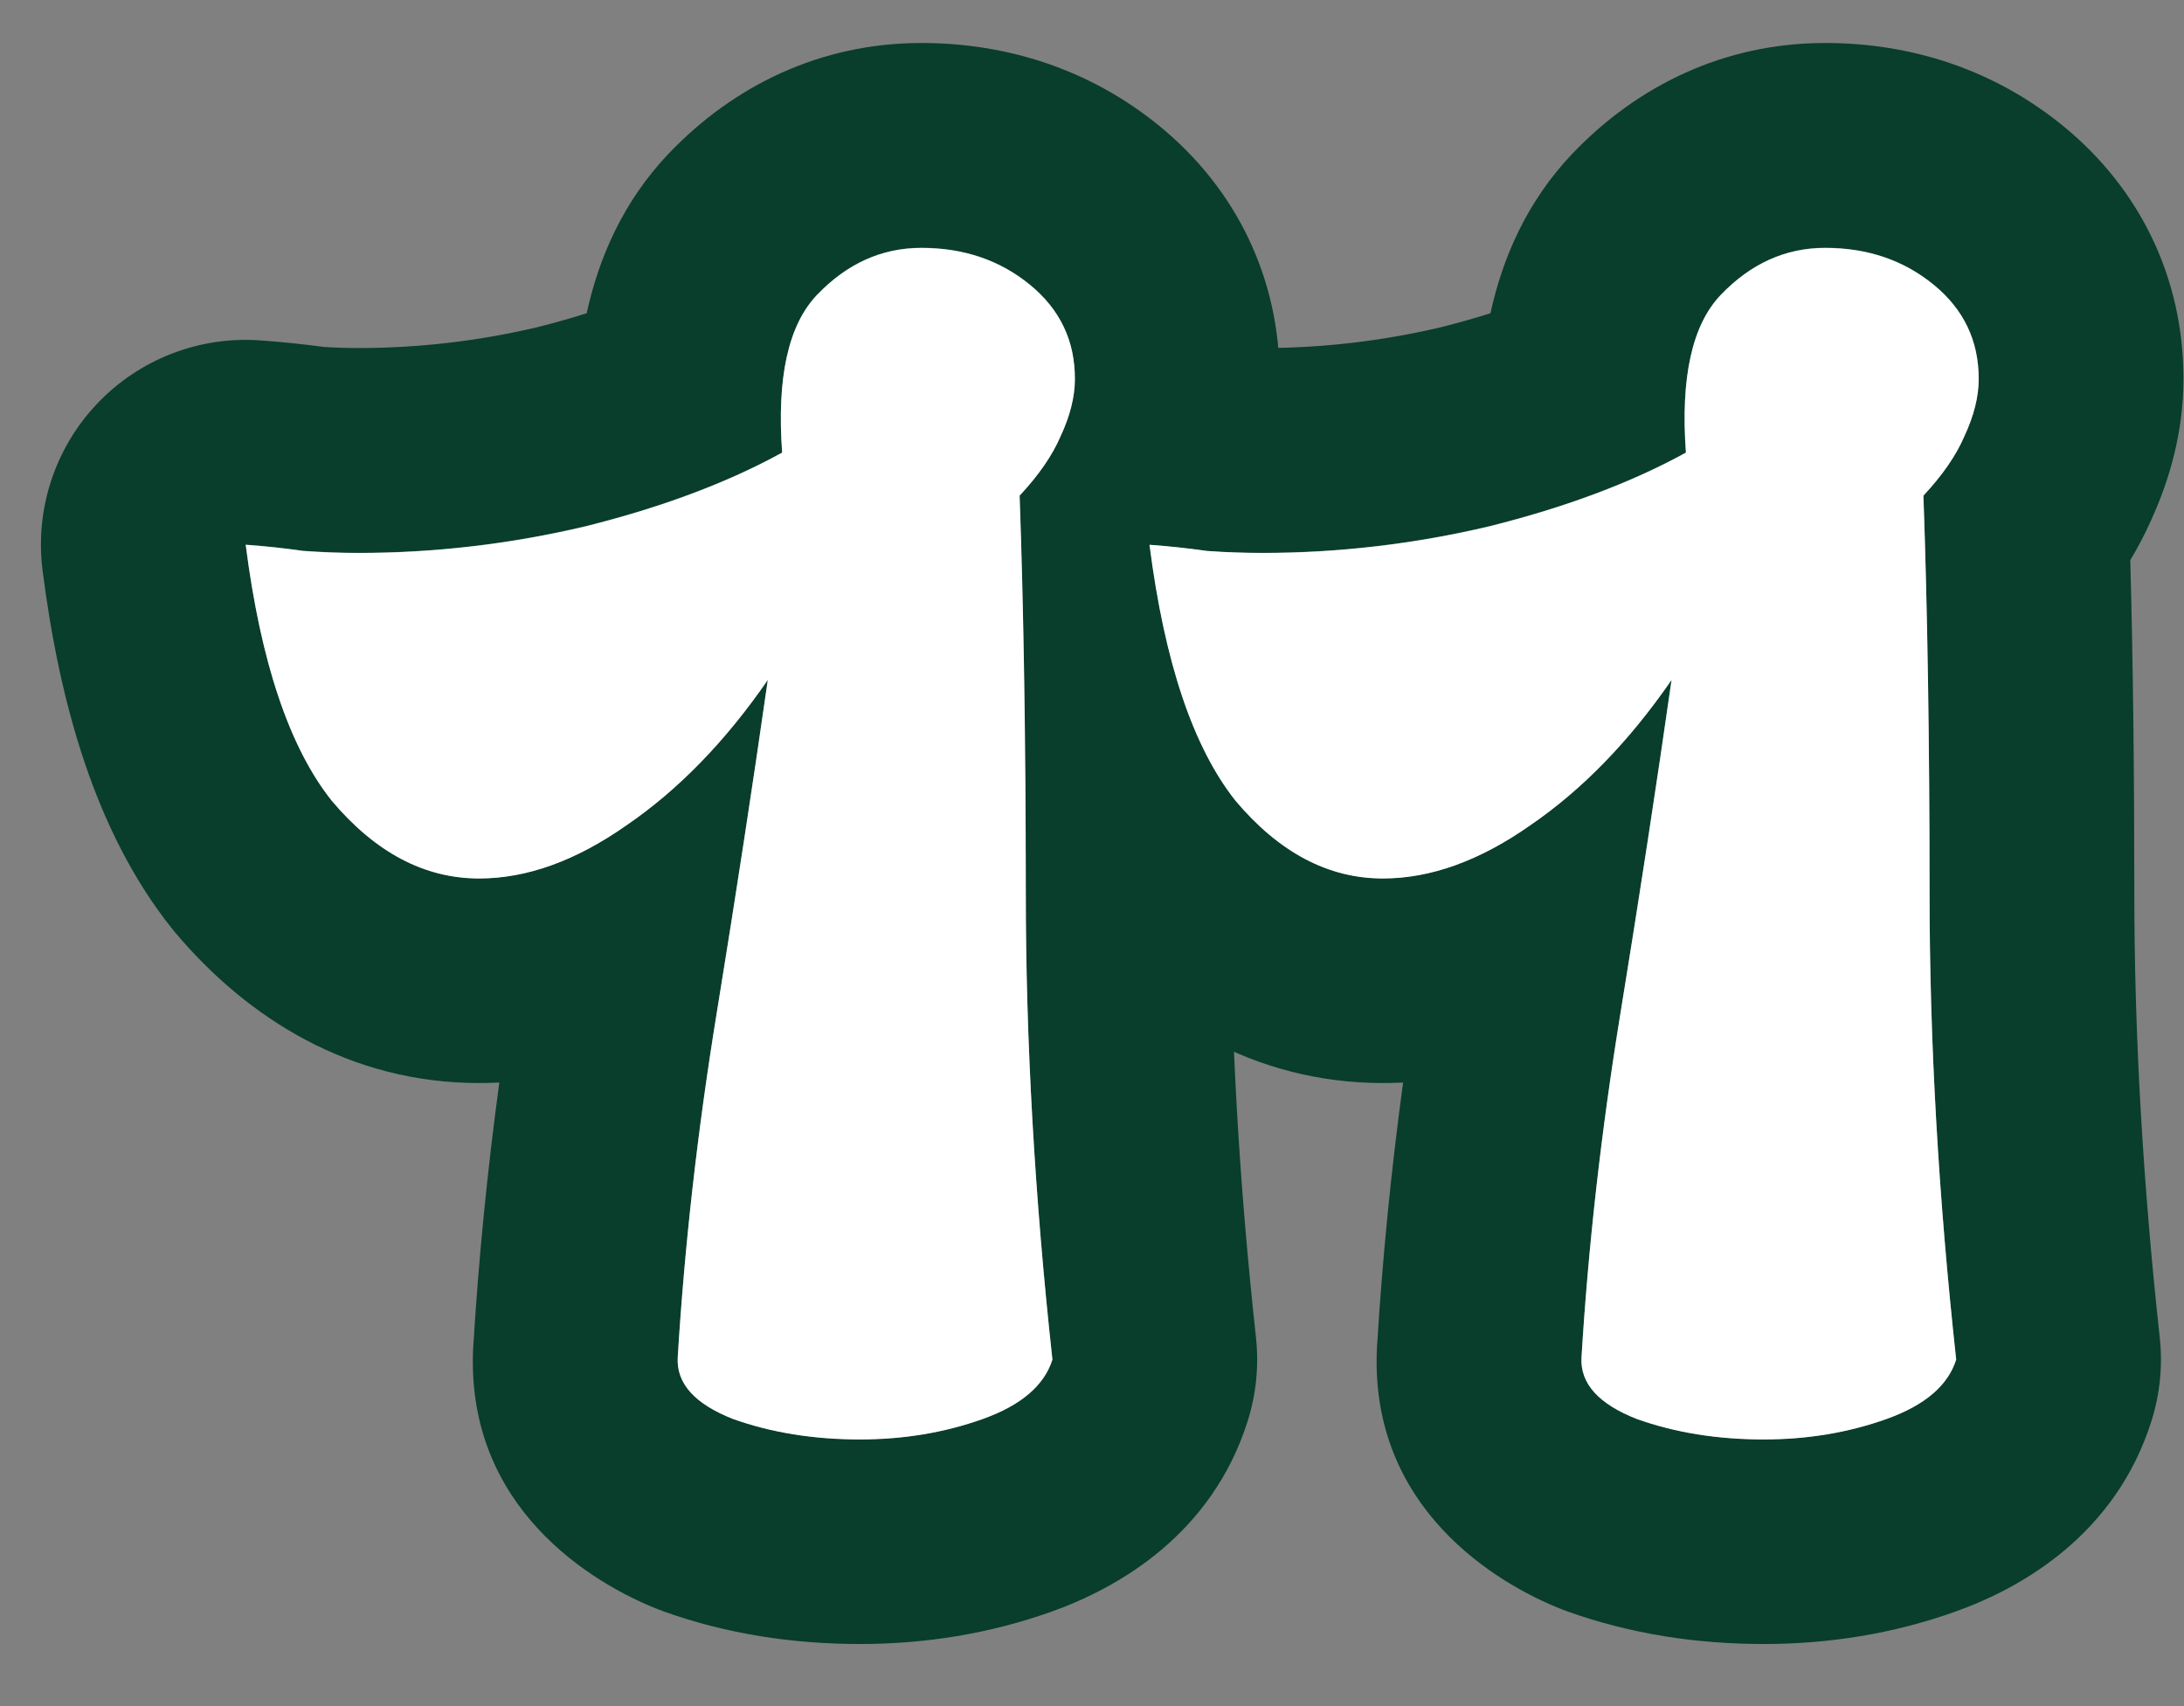
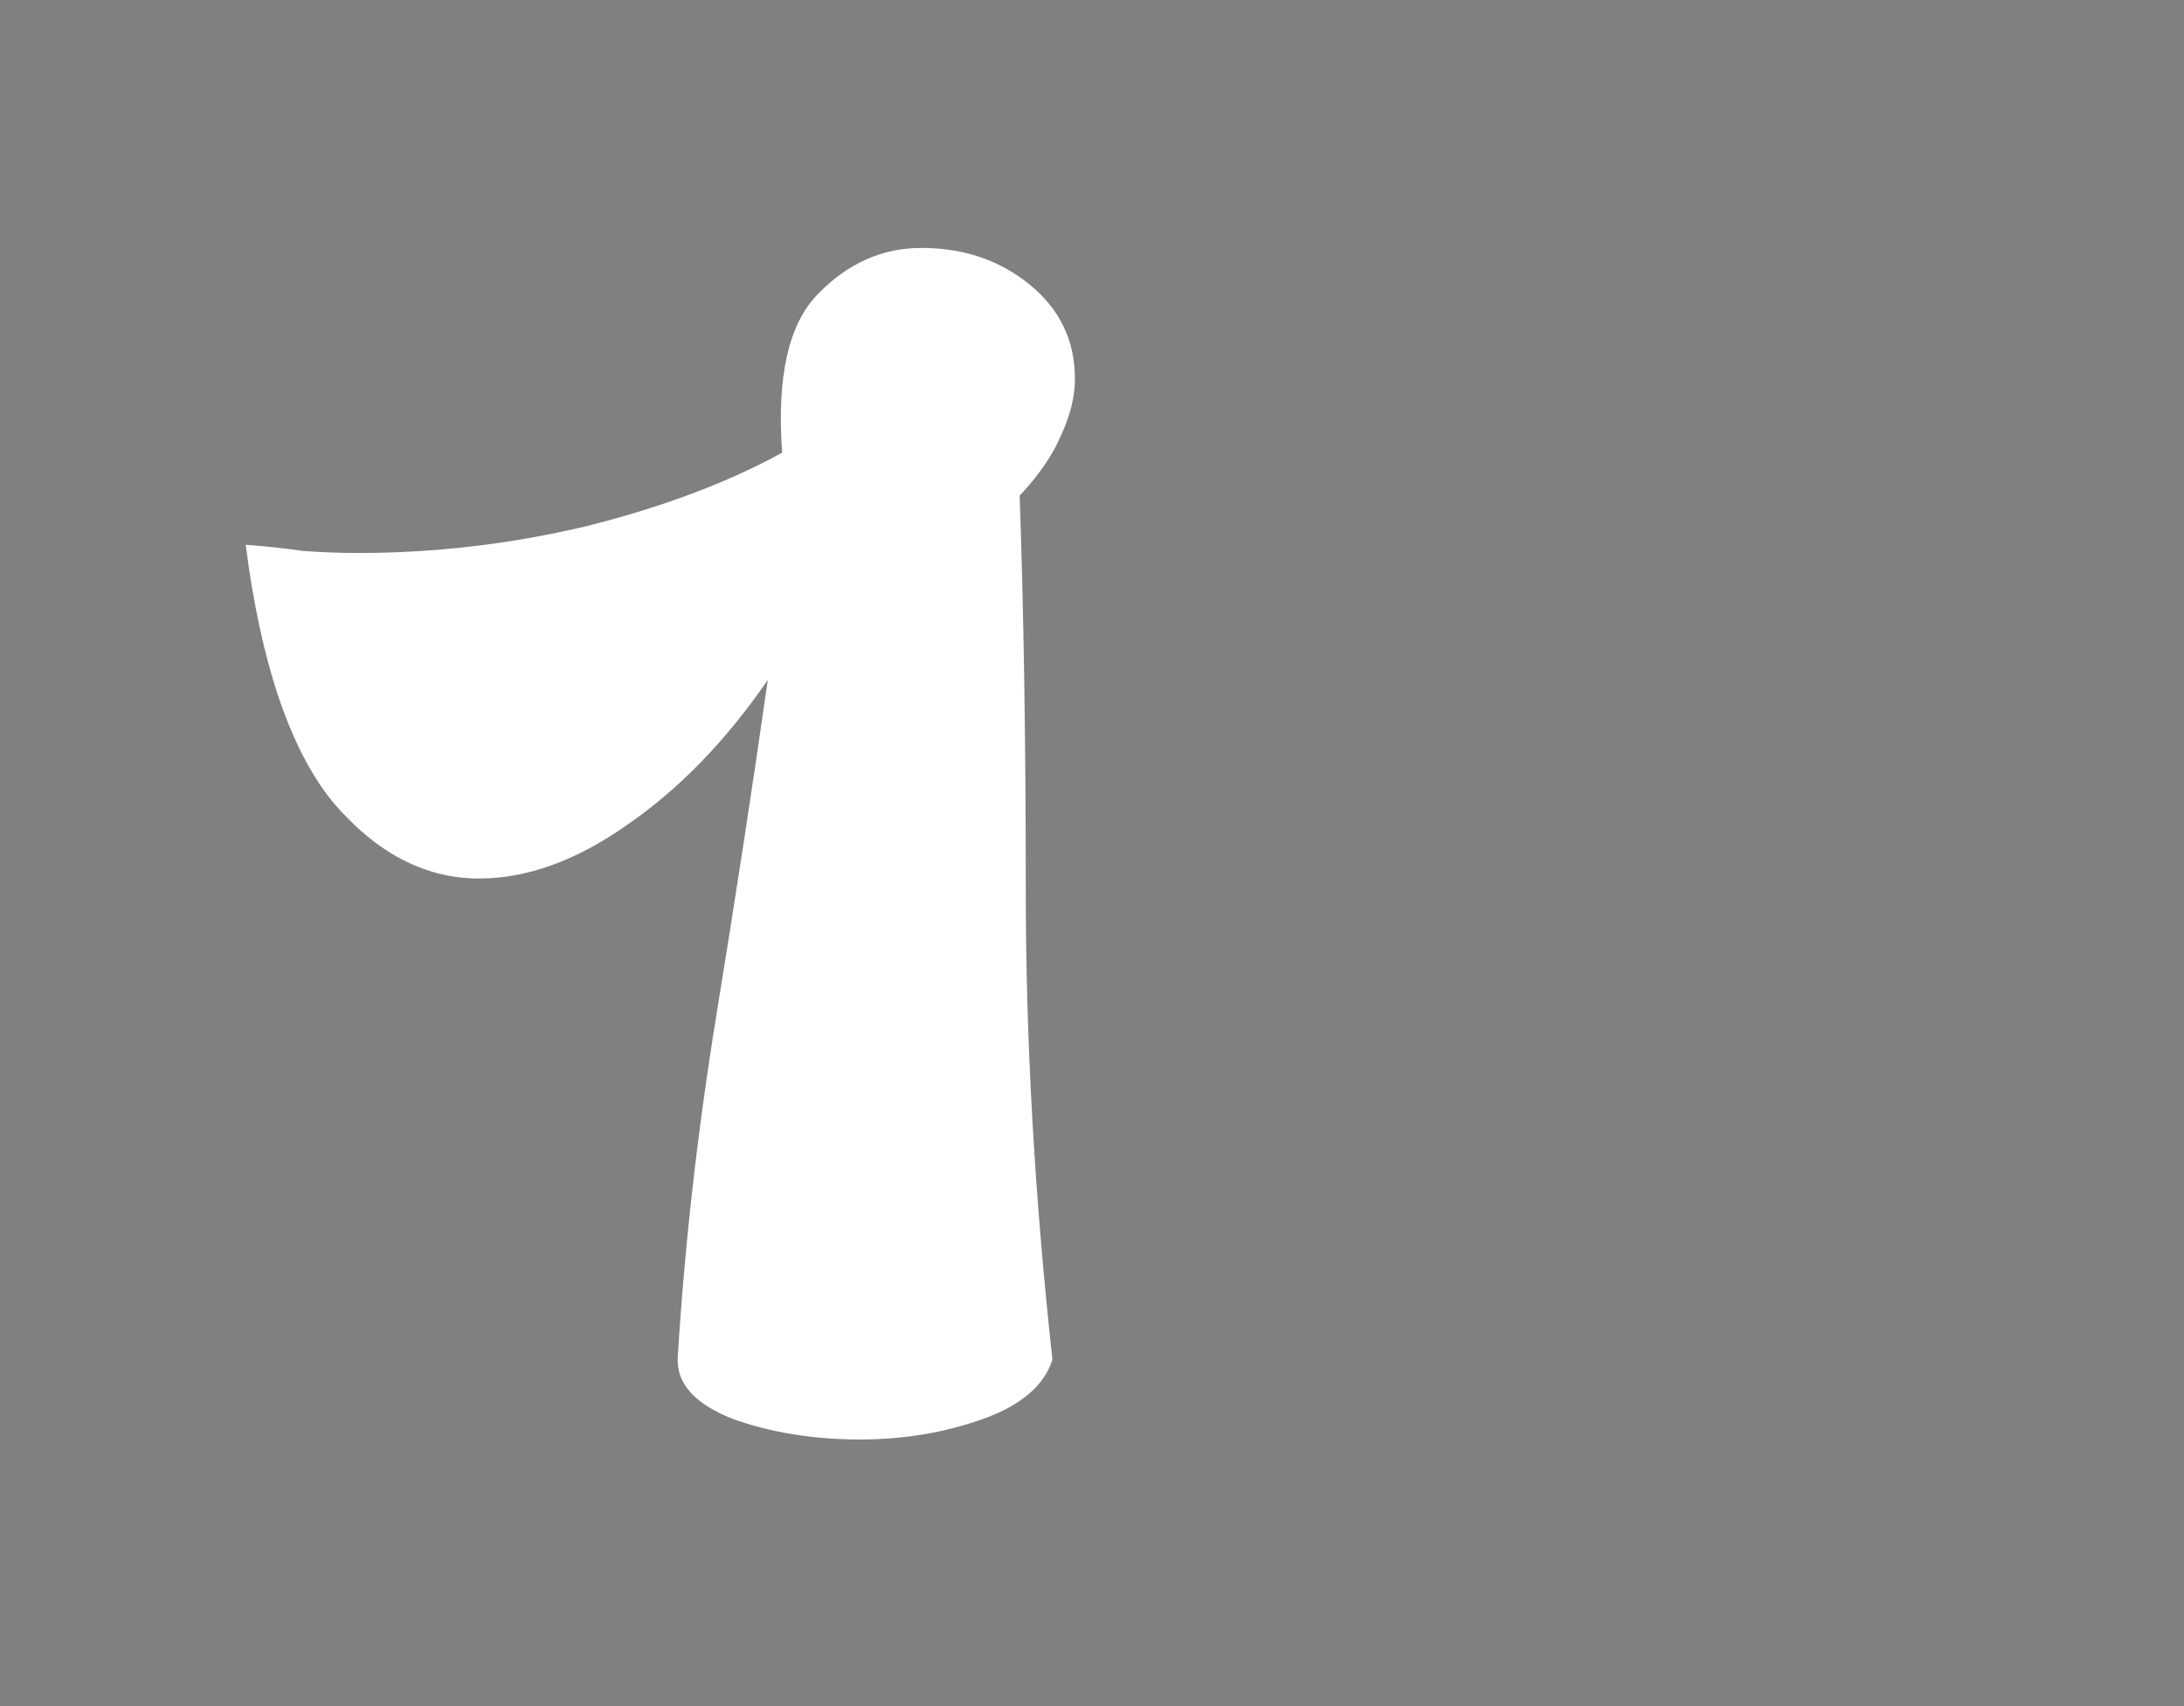
<svg xmlns="http://www.w3.org/2000/svg" width="32" height="25" viewBox="0 0 32 25" fill="none">
  <rect x="0" y="0" width="32" height="25" fill="#808080" stroke="none" />
-   <path fill-rule="evenodd" clip-rule="evenodd" d="M22.973 23.615C22.944 23.605 22.914 23.594 22.885 23.582C21.941 23.211 20.052 22.102 20.176 19.732L20.178 19.707C20.255 18.443 20.382 17.162 20.558 15.863C20.46 15.867 20.361 15.87 20.262 15.87C18.368 15.87 16.867 14.921 15.807 13.662C15.789 13.641 15.771 13.619 15.754 13.597C15.477 13.248 15.237 12.871 15.029 12.472C15.025 10.929 15.005 9.511 14.97 8.219C14.961 7.891 14.951 7.572 14.94 7.26C15.22 6.96 15.42 6.67 15.54 6.39C15.68 6.09 15.75 5.81 15.75 5.55C15.75 5.428 15.739 5.311 15.719 5.198C16.137 5.029 16.594 4.955 17.056 4.988C17.367 5.01 17.678 5.042 17.989 5.084C18.168 5.095 18.335 5.1 18.492 5.1C19.371 5.1 20.244 4.999 21.113 4.795C21.372 4.73 21.613 4.661 21.838 4.59C22.016 3.776 22.373 2.95 23.042 2.248L23.044 2.246C23.989 1.258 25.259 0.63 26.742 0.63C27.988 0.63 29.206 1.009 30.232 1.848L28.804 3.593L30.232 1.848C31.356 2.768 31.992 4.074 31.992 5.55C31.992 6.333 31.787 7.033 31.52 7.618C31.428 7.825 31.325 8.022 31.213 8.208C31.253 9.683 31.272 11.307 31.272 13.08C31.272 15.141 31.395 17.312 31.644 19.594C31.69 20.008 31.648 20.426 31.523 20.823C31.002 22.473 29.644 23.261 28.651 23.615C27.743 23.939 26.8 24.09 25.842 24.09C24.867 24.09 23.9 23.946 22.973 23.615ZM28.782 6.39C28.922 6.09 28.992 5.81 28.992 5.55C28.992 4.99 28.772 4.53 28.332 4.17C27.892 3.81 27.362 3.63 26.742 3.63C26.162 3.63 25.652 3.86 25.212 4.32C24.792 4.76 24.622 5.53 24.702 6.63C24.454 6.767 24.19 6.896 23.91 7.017C23.612 7.146 23.296 7.267 22.963 7.379C22.603 7.499 22.223 7.61 21.822 7.71C21.178 7.862 20.531 7.97 19.881 8.033C19.419 8.078 18.957 8.1 18.492 8.1C18.232 8.1 17.962 8.09 17.682 8.07C17.402 8.03 17.122 8 16.842 7.98C16.959 8.892 17.132 9.672 17.361 10.319C17.404 10.441 17.449 10.559 17.496 10.672C17.556 10.814 17.619 10.949 17.685 11.076C17.812 11.322 17.951 11.54 18.102 11.73C18.742 12.49 19.462 12.87 20.262 12.87C20.518 12.87 20.776 12.835 21.037 12.766C21.491 12.645 21.953 12.42 22.422 12.09C23.16 11.585 23.832 10.901 24.438 10.038C24.456 10.012 24.474 9.986 24.492 9.96C24.489 9.98 24.486 10.001 24.483 10.021C24.296 11.327 24.088 12.698 23.858 14.133C23.855 14.148 23.853 14.163 23.851 14.178C23.817 14.387 23.783 14.597 23.749 14.808C23.747 14.822 23.744 14.836 23.742 14.85C23.462 16.57 23.272 18.25 23.172 19.89C23.152 20.27 23.422 20.57 23.982 20.79C24.542 20.99 25.162 21.09 25.842 21.09C26.482 21.09 27.082 20.99 27.642 20.79C28.202 20.59 28.542 20.3 28.662 19.92C28.402 17.54 28.272 15.26 28.272 13.08C28.272 10.9 28.242 8.96 28.182 7.26C28.462 6.96 28.662 6.67 28.782 6.39Z" fill="#083E2B" />
-   <path fill-rule="evenodd" clip-rule="evenodd" d="M9.731 23.615C9.701 23.605 9.672 23.594 9.643 23.582C8.699 23.211 6.809 22.102 6.934 19.732L6.936 19.707C7.013 18.443 7.14 17.162 7.316 15.863C7.218 15.867 7.119 15.87 7.02 15.87C5.126 15.87 3.625 14.921 2.565 13.662C2.547 13.641 2.529 13.619 2.512 13.597C1.383 12.176 0.869 10.272 0.624 8.361C0.51 7.468 0.802 6.572 1.42 5.919C2.038 5.265 2.917 4.923 3.814 4.988C4.125 5.01 4.436 5.042 4.746 5.084C4.926 5.095 5.093 5.1 5.25 5.1C6.129 5.1 7.002 4.999 7.871 4.795C8.13 4.73 8.371 4.661 8.596 4.59C8.774 3.776 9.131 2.95 9.8 2.248L9.802 2.246C10.747 1.258 12.017 0.63 13.5 0.63C14.745 0.63 15.964 1.009 16.99 1.848L15.09 4.17C14.65 3.81 14.12 3.63 13.5 3.63C12.92 3.63 12.41 3.86 11.97 4.32C11.55 4.76 11.38 5.53 11.46 6.63C11.211 6.767 10.947 6.896 10.668 7.017C10.37 7.146 10.054 7.267 9.721 7.379C9.361 7.499 8.981 7.61 8.58 7.71C7.936 7.862 7.289 7.97 6.638 8.033C6.177 8.078 5.715 8.1 5.25 8.1C4.99 8.1 4.72 8.09 4.44 8.07C4.16 8.03 3.88 8 3.6 7.98C3.717 8.892 3.89 9.672 4.119 10.319C4.162 10.441 4.207 10.559 4.254 10.672C4.314 10.814 4.377 10.949 4.443 11.076C4.57 11.322 4.709 11.54 4.86 11.73C5.5 12.49 6.22 12.87 7.02 12.87C7.276 12.87 7.534 12.835 7.795 12.766C8.249 12.645 8.71 12.42 9.18 12.09C9.918 11.585 10.59 10.901 11.196 10.038C11.214 10.012 11.232 9.986 11.25 9.96C11.247 9.98 11.244 10.001 11.241 10.021C11.054 11.327 10.846 12.698 10.616 14.133C10.613 14.148 10.611 14.163 10.609 14.178C10.575 14.387 10.541 14.597 10.507 14.808C10.505 14.822 10.502 14.836 10.5 14.85C10.22 16.57 10.03 18.25 9.93 19.89C9.91 20.27 10.18 20.57 10.74 20.79C11.3 20.99 11.92 21.09 12.6 21.09C13.24 21.09 13.84 20.99 14.4 20.79C14.96 20.59 15.3 20.3 15.42 19.92C15.16 17.54 15.03 15.26 15.03 13.08C15.03 10.9 15 8.96 14.94 7.26C15.22 6.96 15.42 6.67 15.54 6.39C15.68 6.09 15.75 5.81 15.75 5.55C15.75 4.99 15.53 4.53 15.09 4.17L16.99 1.848C18.114 2.768 18.75 4.074 18.75 5.55C18.75 6.333 18.545 7.033 18.277 7.618C18.205 7.782 18.125 7.939 18.04 8.09C18.016 8.089 17.992 8.088 17.968 8.087C17.874 8.082 17.779 8.077 17.682 8.07C17.402 8.03 17.122 8 16.842 7.98C16.9 8.431 16.971 8.849 17.056 9.235C17.282 10.261 17.605 11.059 18.025 11.63C18.029 12.101 18.03 12.585 18.03 13.08C18.03 15.141 18.153 17.312 18.402 19.594C18.448 20.008 18.406 20.426 18.281 20.823C17.76 22.473 16.402 23.261 15.409 23.615C14.501 23.939 13.558 24.09 12.6 24.09C11.625 24.09 10.658 23.946 9.731 23.615Z" fill="#083E2B" />
-   <path d="M25.842 21.093C25.162 21.093 24.542 20.993 23.982 20.793C23.422 20.573 23.152 20.273 23.172 19.893C23.272 18.253 23.462 16.573 23.742 14.853C24.022 13.133 24.272 11.503 24.492 9.963C23.872 10.863 23.182 11.573 22.422 12.093C21.682 12.613 20.962 12.873 20.262 12.873C19.462 12.873 18.742 12.493 18.102 11.733C17.482 10.953 17.062 9.703 16.842 7.983C17.122 8.003 17.402 8.033 17.682 8.073C17.962 8.093 18.232 8.103 18.492 8.103C19.612 8.103 20.722 7.973 21.822 7.713C22.942 7.433 23.902 7.073 24.702 6.633C24.622 5.533 24.792 4.763 25.212 4.323C25.652 3.863 26.162 3.633 26.742 3.633C27.362 3.633 27.892 3.813 28.332 4.173C28.772 4.533 28.992 4.993 28.992 5.553C28.992 5.813 28.922 6.093 28.782 6.393C28.662 6.673 28.462 6.963 28.182 7.263C28.242 8.963 28.272 10.903 28.272 13.083C28.272 15.263 28.402 17.543 28.662 19.923C28.542 20.303 28.202 20.593 27.642 20.793C27.082 20.993 26.482 21.093 25.842 21.093Z" fill="white" />
  <path d="M12.6 21.093C11.92 21.093 11.3 20.993 10.74 20.793C10.18 20.573 9.91 20.273 9.93 19.893C10.03 18.253 10.22 16.573 10.5 14.853C10.78 13.133 11.03 11.503 11.25 9.963C10.63 10.863 9.94 11.573 9.18 12.093C8.44 12.613 7.72 12.873 7.02 12.873C6.22 12.873 5.5 12.493 4.86 11.733C4.24 10.953 3.82 9.703 3.6 7.983C3.88 8.003 4.16 8.033 4.44 8.073C4.72 8.093 4.99 8.103 5.25 8.103C6.37 8.103 7.48 7.973 8.58 7.713C9.7 7.433 10.66 7.073 11.46 6.633C11.38 5.533 11.55 4.763 11.97 4.323C12.41 3.863 12.92 3.633 13.5 3.633C14.12 3.633 14.65 3.813 15.09 4.173C15.53 4.533 15.75 4.993 15.75 5.553C15.75 5.813 15.68 6.093 15.54 6.393C15.42 6.673 15.22 6.963 14.94 7.263C15 8.963 15.03 10.903 15.03 13.083C15.03 15.263 15.16 17.543 15.42 19.923C15.3 20.303 14.96 20.593 14.4 20.793C13.84 20.993 13.24 21.093 12.6 21.093Z" fill="white" />
</svg>